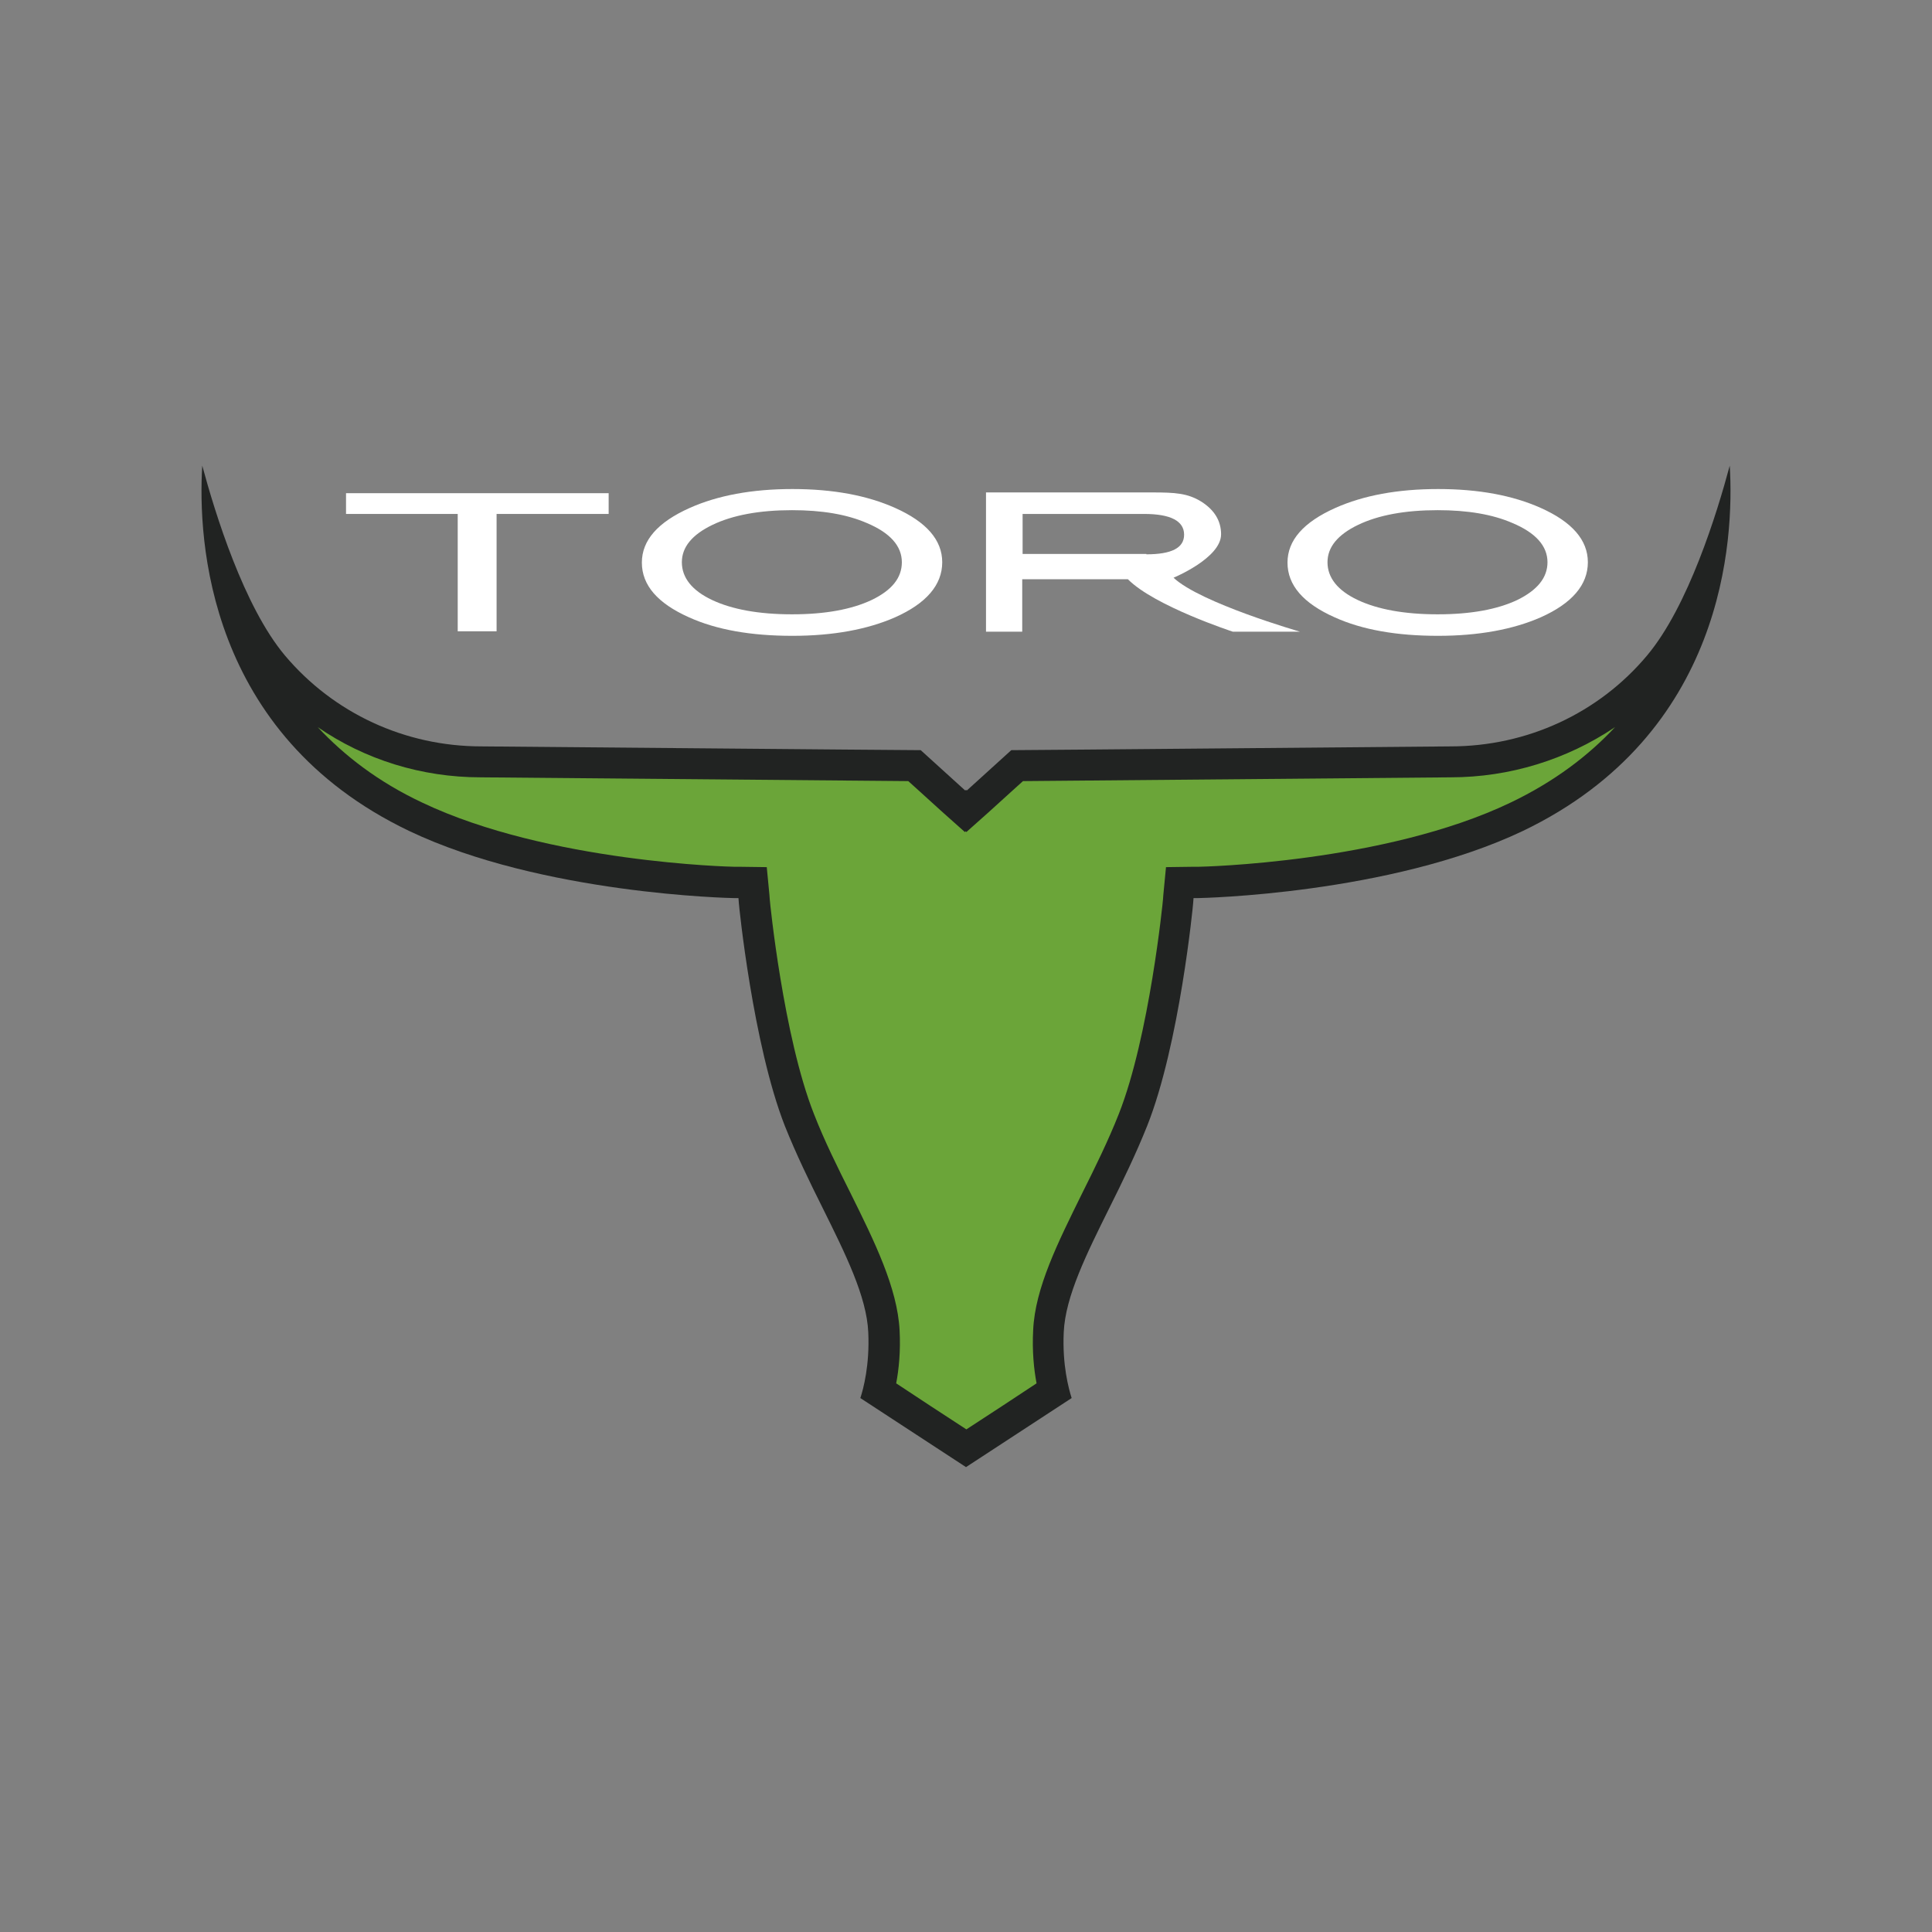
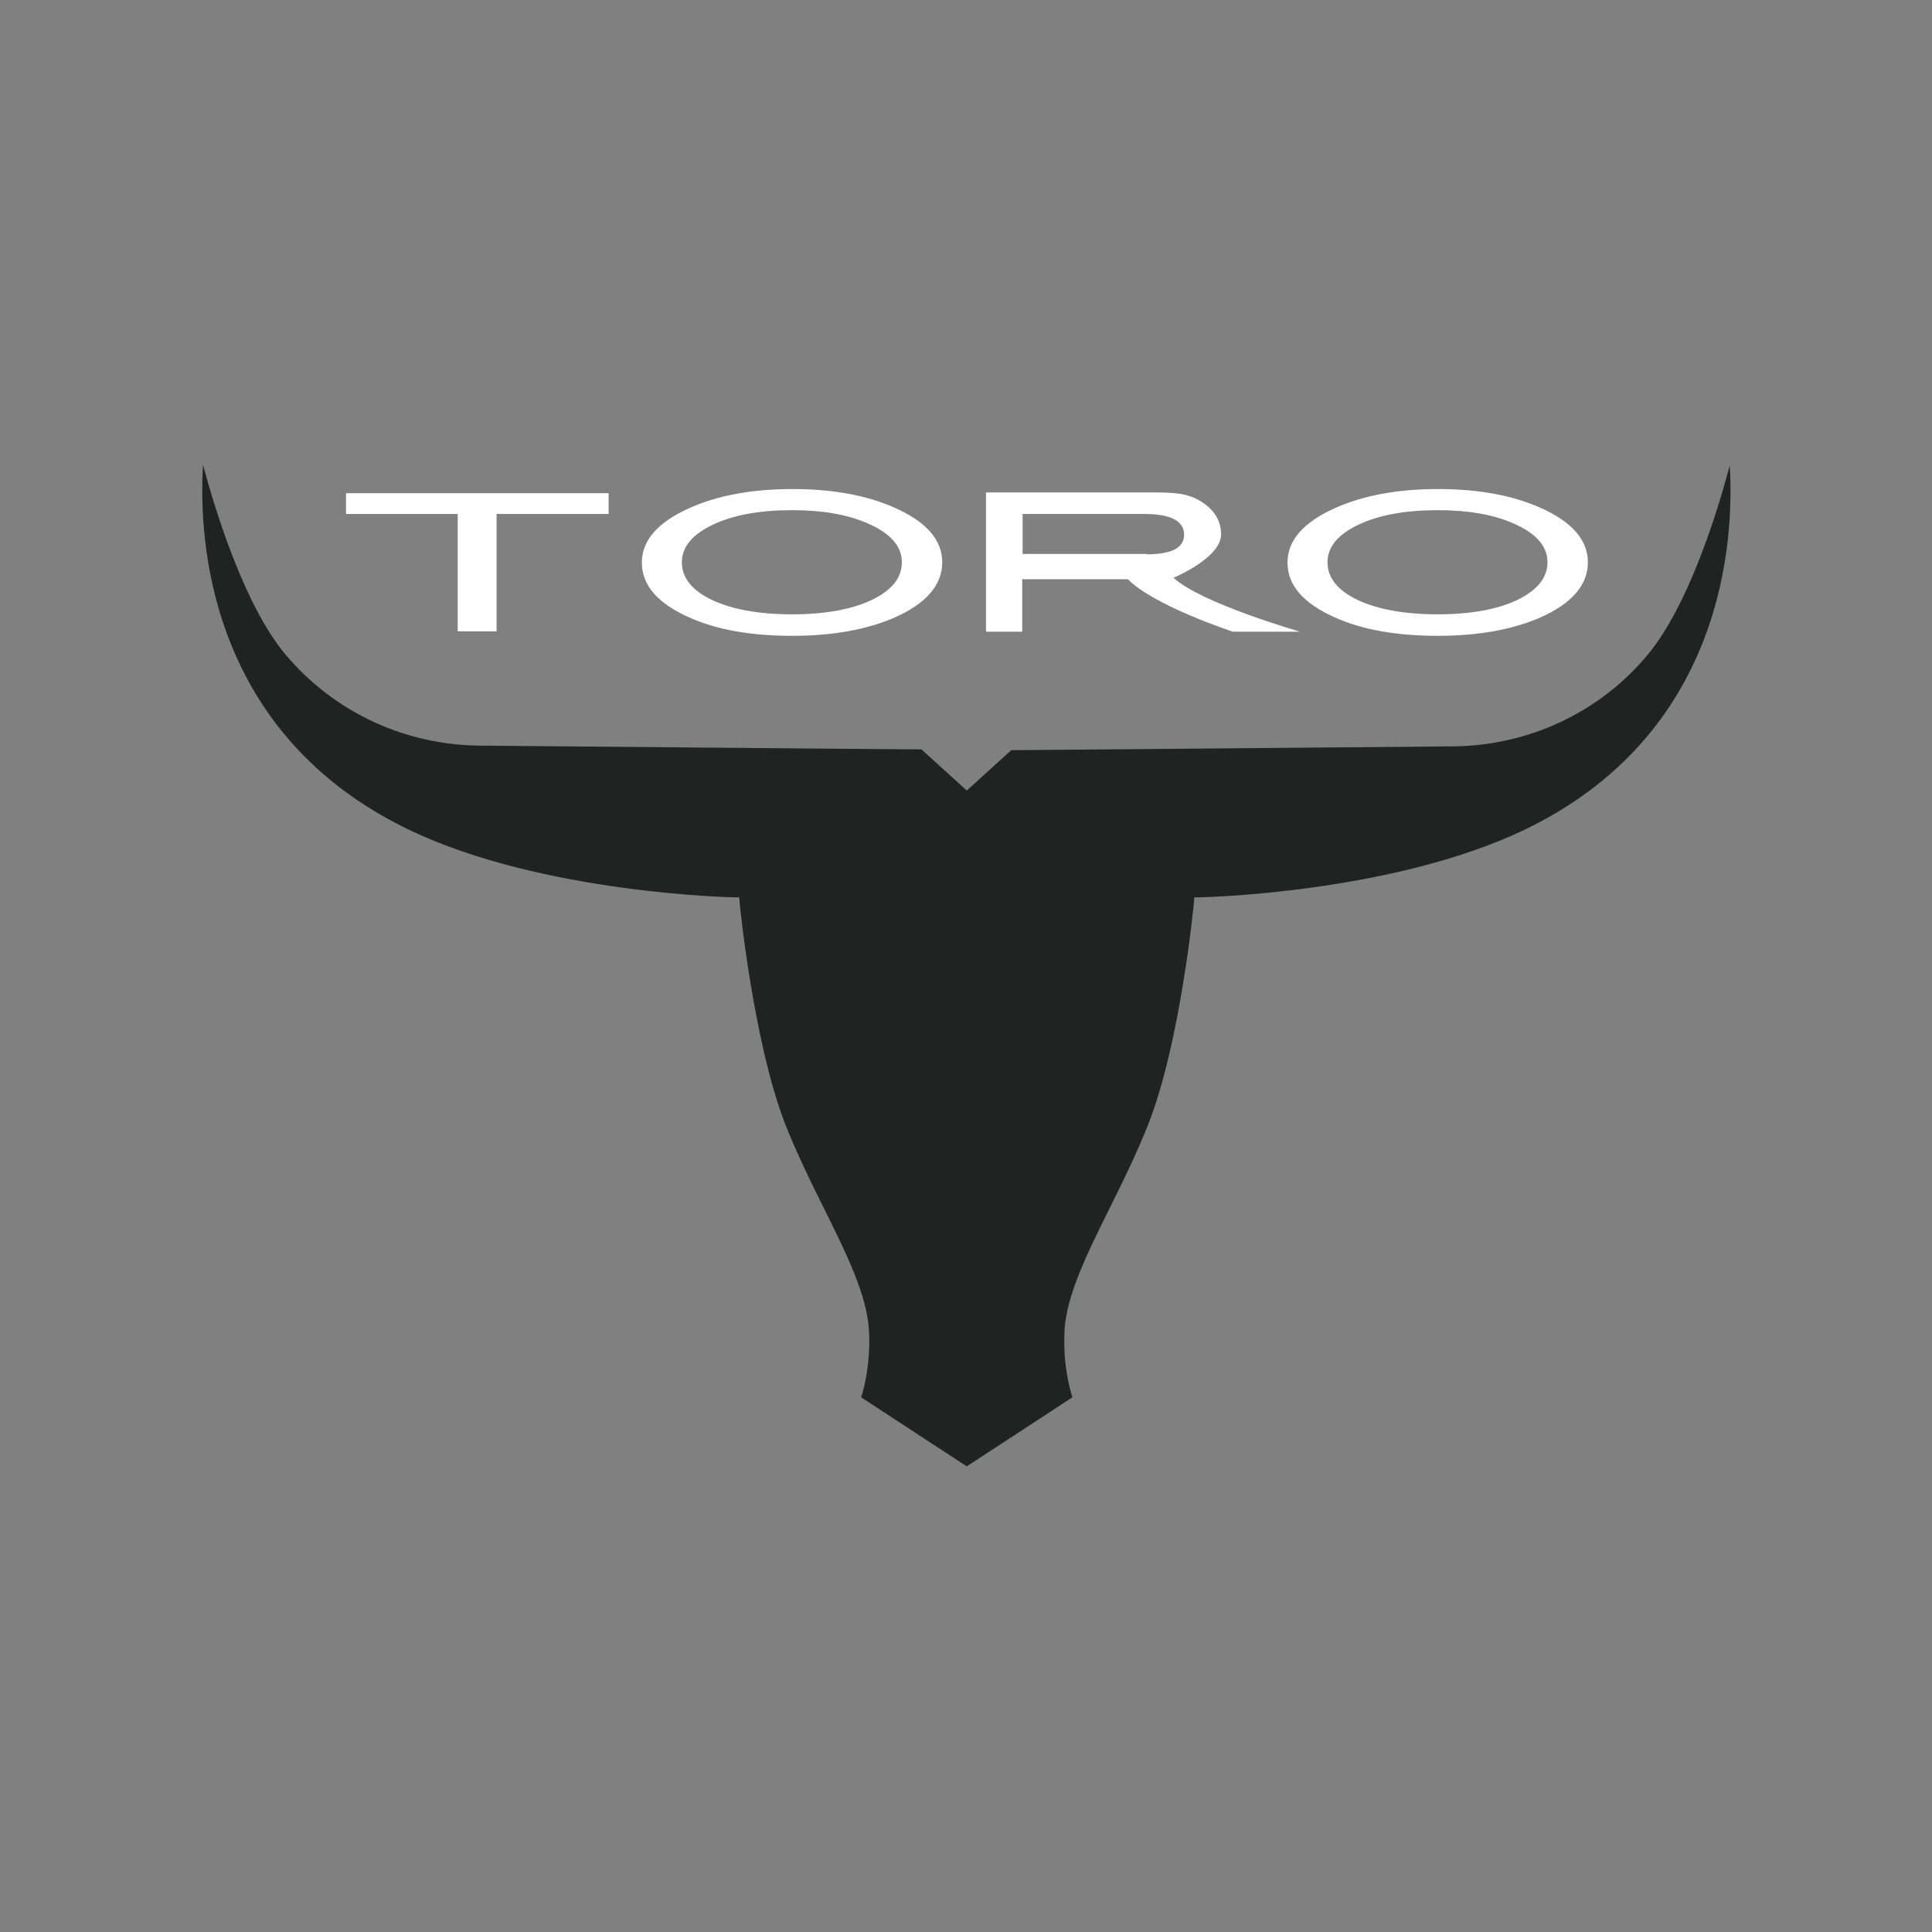
<svg xmlns="http://www.w3.org/2000/svg" version="1.1" id="Layer_1" x="0px" y="0px" viewBox="0 0 512 512" style="enable-background:new 0 0 512 512;" xml:space="preserve">
  <rect x="0" y="0" width="512" height="512" fill="#808080" stroke="none" />
  <style type="text/css">
	.st0{fill:#212322;}
	.st1{fill:#FFFFFF;}
	.st2{fill:#6BA539;}
</style>
-   <path class="st0" d="M458.4,123.4c-3.4,12.7-11,37.3-21.9,50.3c-12.8,15.3-31.8,24.1-52.1,24.1c-1.6,0-111.1,1-116.4,1  c-3.6,3.3-7.2,6.5-10.8,9.8l-1,0.9l-0.2-0.2l-0.2,0.2l-1-0.9c-3.6-3.3-7.2-6.5-10.8-9.8c-5.3,0-114.8-1-116.4-1  c-20.3,0-39.2-8.8-52.1-24.1c-10.9-13-18.5-37.7-21.9-50.3c-1.2,19.7,1.3,71.2,54.8,96.8c35.2,16.8,85.5,17.8,86,17.8l1.3,0l0.1,1.3  c0,0.4,3.7,37.4,12.2,59.1c3,7.5,6.5,14.7,10,21.7c6,12.1,11.7,23.5,12.1,33c0.4,8.6-1.3,15-2.1,17.4c9.3,6.1,18.7,12.2,28,18.3  c9.3-6.1,18.7-12.2,28-18.3c-0.8-2.5-2.5-8.8-2.1-17.4c0.4-9.5,6.1-20.9,12.1-33c3.5-7,7-14.2,10-21.7c8.6-21.6,12.2-58.7,12.2-59.1  l0.1-1.3l1.3,0c0.5,0,50.7-1,86-17.8C457.1,194.5,459.6,143.1,458.4,123.4z" />
+   <path class="st0" d="M458.4,123.4c-3.4,12.7-11,37.3-21.9,50.3c-12.8,15.3-31.8,24.1-52.1,24.1c-1.6,0-111.1,1-116.4,1  c-3.6,3.3-7.2,6.5-10.8,9.8l-1,0.9l-0.2-0.2l-1-0.9c-3.6-3.3-7.2-6.5-10.8-9.8c-5.3,0-114.8-1-116.4-1  c-20.3,0-39.2-8.8-52.1-24.1c-10.9-13-18.5-37.7-21.9-50.3c-1.2,19.7,1.3,71.2,54.8,96.8c35.2,16.8,85.5,17.8,86,17.8l1.3,0l0.1,1.3  c0,0.4,3.7,37.4,12.2,59.1c3,7.5,6.5,14.7,10,21.7c6,12.1,11.7,23.5,12.1,33c0.4,8.6-1.3,15-2.1,17.4c9.3,6.1,18.7,12.2,28,18.3  c9.3-6.1,18.7-12.2,28-18.3c-0.8-2.5-2.5-8.8-2.1-17.4c0.4-9.5,6.1-20.9,12.1-33c3.5-7,7-14.2,10-21.7c8.6-21.6,12.2-58.7,12.2-59.1  l0.1-1.3l1.3,0c0.5,0,50.7-1,86-17.8C457.1,194.5,459.6,143.1,458.4,123.4z" />
  <g>
    <path class="st1" d="M161.2,136.2h-29.6v31.1h-10.3v-31.1H91.7v-5.5h69.6V136.2z" />
    <path class="st1" d="M249.7,149c0,6-4.2,10.9-12.5,14.6c-7.3,3.2-16.4,4.9-27.2,4.9c-11,0-20.1-1.6-27.4-4.9   c-8.3-3.7-12.5-8.5-12.5-14.5c0-5.9,4.2-10.7,12.7-14.5c7.4-3.3,16.5-5,27.2-5c10.8,0,19.8,1.7,27.2,5   C245.5,138.3,249.7,143.1,249.7,149z M239,149c0-4.3-3.1-7.8-9.3-10.4c-5.3-2.3-11.9-3.4-19.8-3.4c-8.6,0-15.7,1.3-21.1,3.9   c-5.4,2.6-8.1,5.9-8.1,9.9c0,4.1,2.7,7.5,8,10c5.3,2.5,12.4,3.8,21.2,3.8c8.8,0,15.8-1.3,21.1-3.8C236.4,156.4,239,153.1,239,149z" />
    <path class="st1" d="M420.8,149c0,6-4.2,10.9-12.5,14.6c-7.3,3.2-16.4,4.9-27.2,4.9c-11,0-20.1-1.6-27.4-4.9   c-8.3-3.7-12.5-8.5-12.5-14.5c0-5.9,4.2-10.7,12.7-14.5c7.4-3.3,16.5-5,27.2-5c10.8,0,19.8,1.7,27.2,5   C416.6,138.3,420.8,143.1,420.8,149z M410.1,149c0-4.3-3.1-7.8-9.3-10.4c-5.3-2.3-11.9-3.4-19.8-3.4c-8.6,0-15.7,1.3-21.1,3.9   c-5.4,2.6-8.1,5.9-8.1,9.9c0,4.1,2.7,7.5,8,10c5.3,2.5,12.4,3.8,21.2,3.8c8.8,0,15.8-1.3,21.1-3.8   C407.4,156.4,410.1,153.1,410.1,149z" />
    <path class="st1" d="M303.8,146.9c6.7,0,10-1.7,10-5.2c0-3.6-3.5-5.5-10.6-5.5h-32.2v10.6H303.8z M344.5,167.4h-17.8   c0,0-20.8-6.8-27.8-13.9h-28v13.9h-9.6v-36.9h44.1c6,0,9.3,0.2,12.9,2.4c3.5,2.2,5.3,5.1,5.3,8.7c0,6.3-12.6,11.5-12.6,11.5   C318.1,159.8,344.5,167.4,344.5,167.4" />
  </g>
-   <path class="st2" d="M384.4,206c-1.6,0-103.4,0.9-113.3,1l-3.1,2.8l-5.4,4.9l-1,0.9l-5.5,4.9l-0.2-0.2l-0.2,0.2l-5.5-4.9l-1-0.9  l-5.4-4.9l-3.1-2.8c-9.9-0.1-111.7-1-113.3-1c-15.7,0-30.7-4.7-43.2-13.3c7,7.5,16,14.5,27.7,20c33.4,15.9,82.1,17,82.6,17l1.3,0  l7.4,0.1l0.7,7.3l0.1,1.3c0,0.4,3.6,36.3,11.7,56.8c2.8,7.2,6.3,14.2,9.7,21c6.4,12.9,12.4,25.1,13,36.3c0.3,5.6-0.2,10.4-0.9,14.1  l9.1,6l9.5,6.2l9.5-6.2l9.1-6c-0.7-3.7-1.2-8.5-0.9-14.1c0.5-11.2,6.6-23.3,13-36.3c3.4-6.8,6.9-13.9,9.7-21  c8.1-20.5,11.7-56.5,11.7-56.8l0.1-1.3l0.7-7.3l7.4-0.1l1.3,0c0.5,0,49.2-1,82.6-17c11.7-5.6,20.7-12.5,27.7-20  C415.2,201.3,400.1,206,384.4,206z" />
</svg>